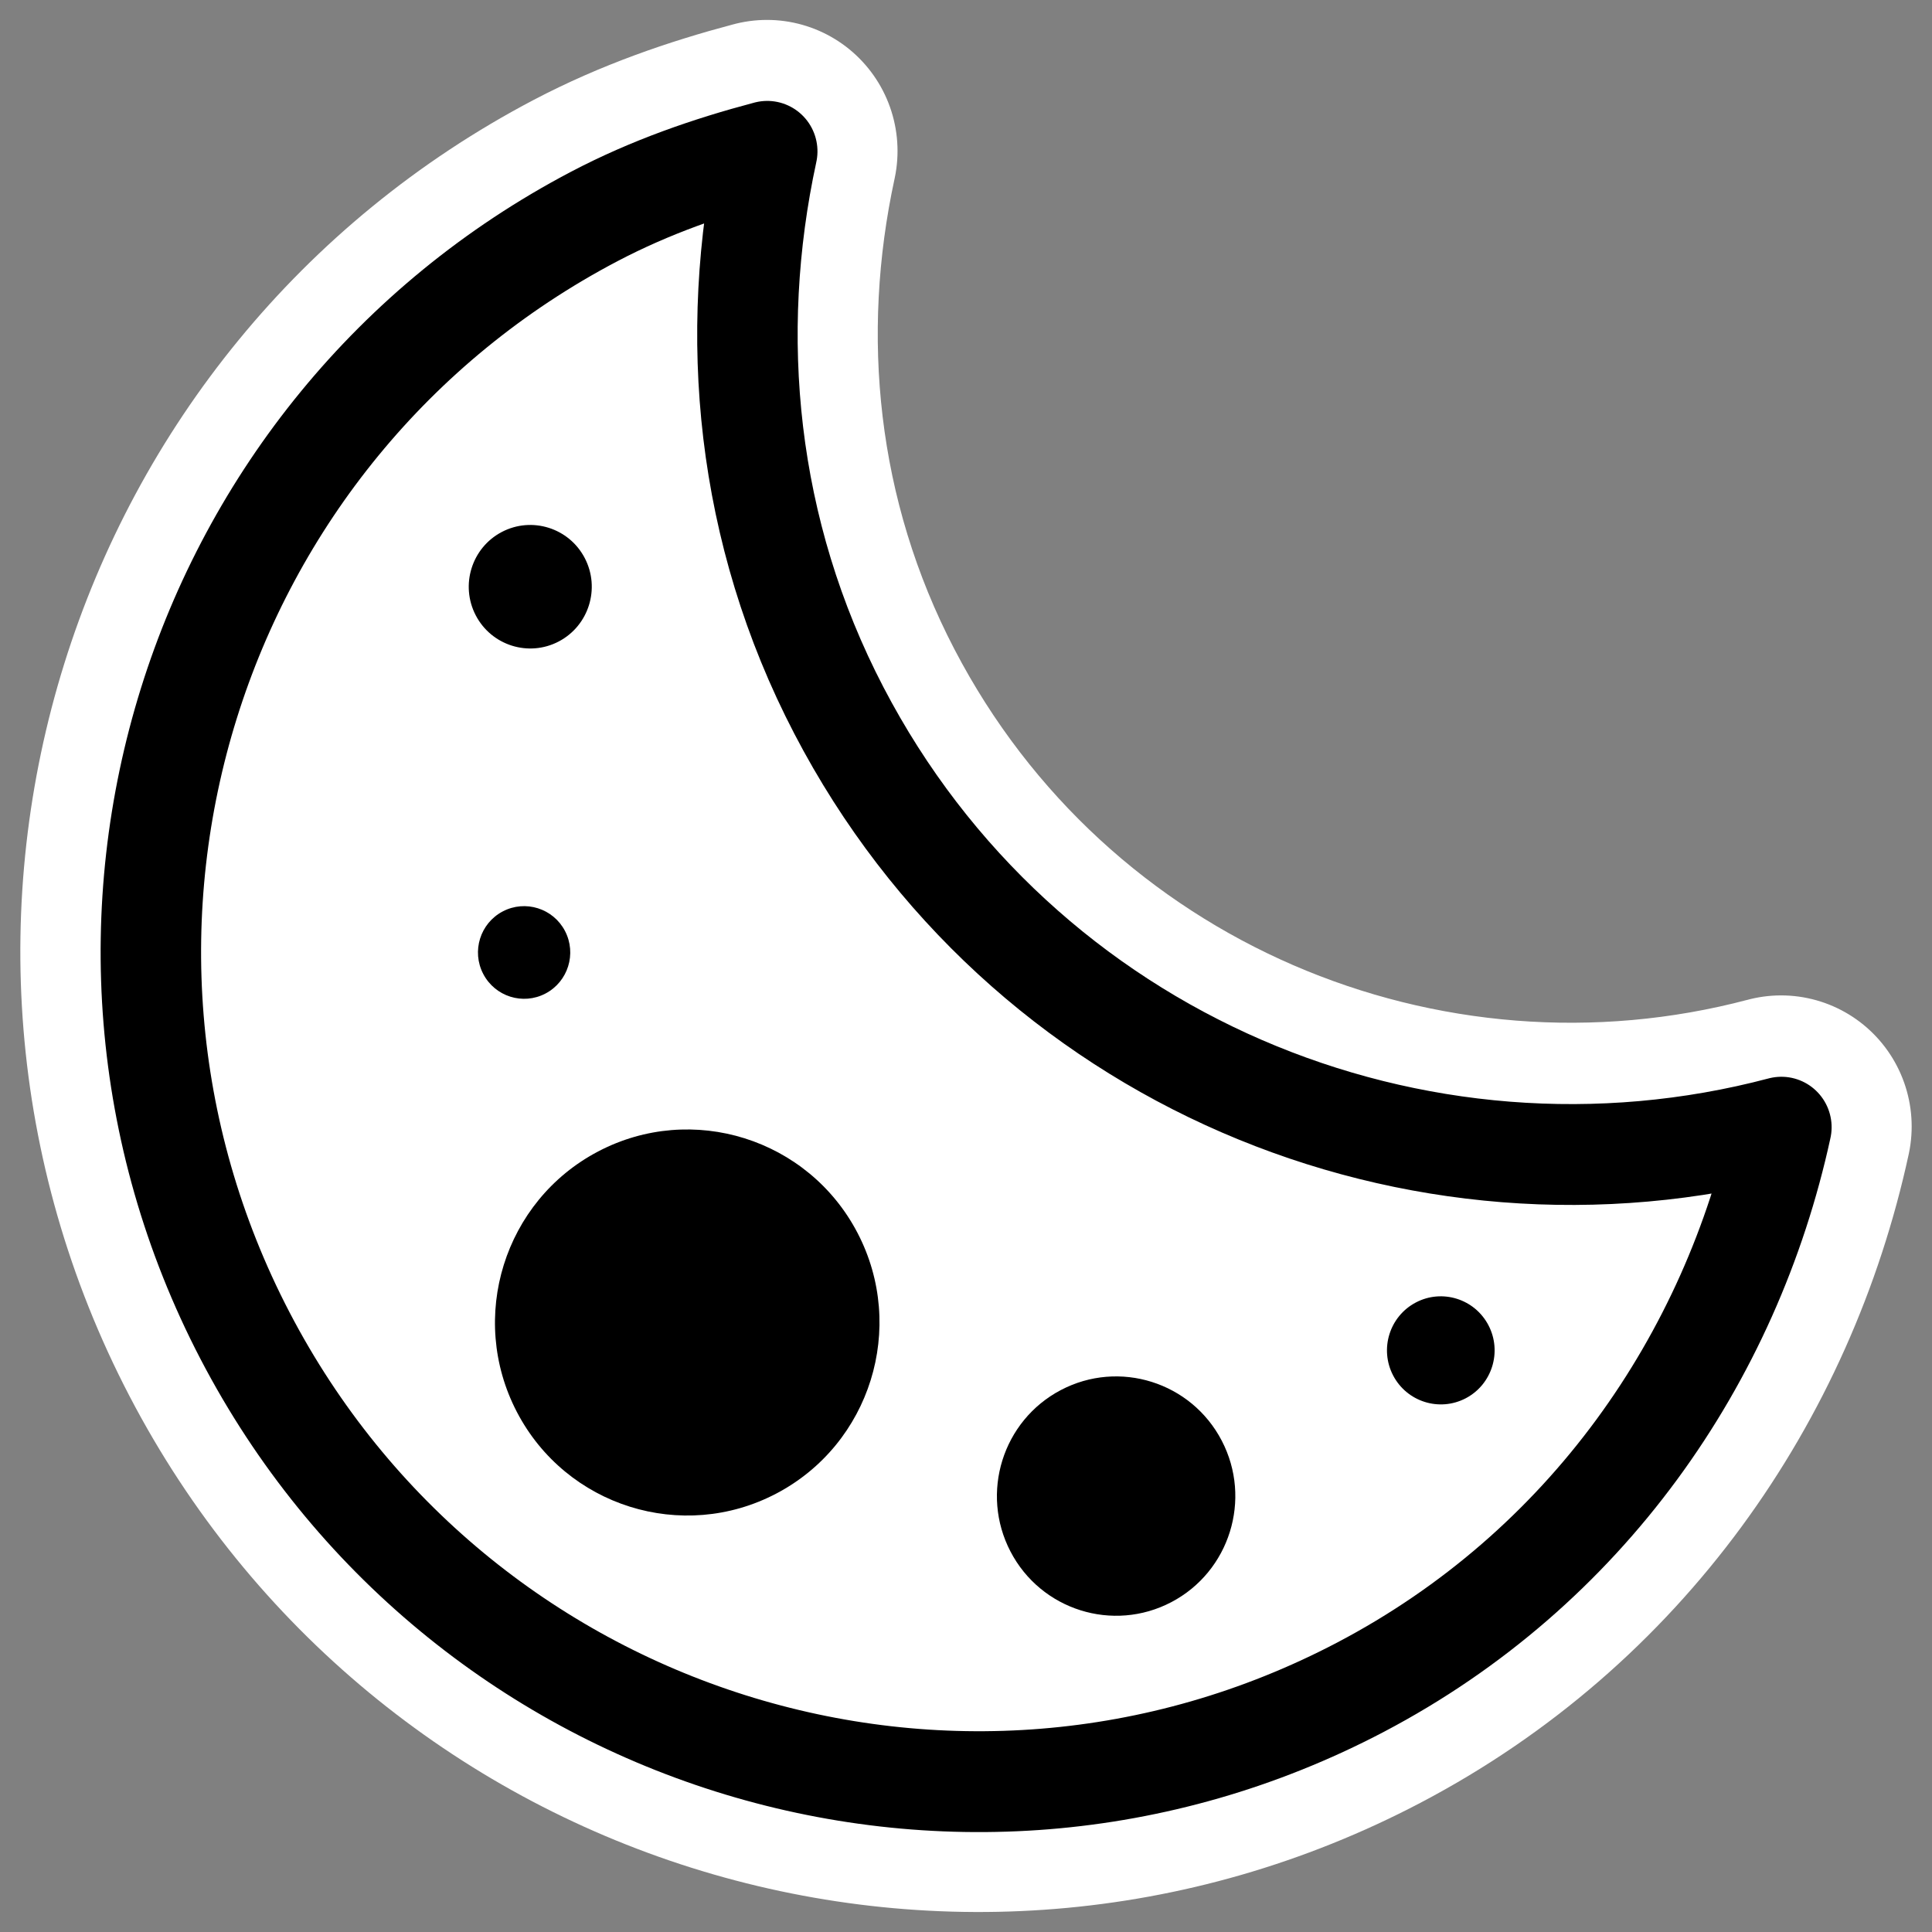
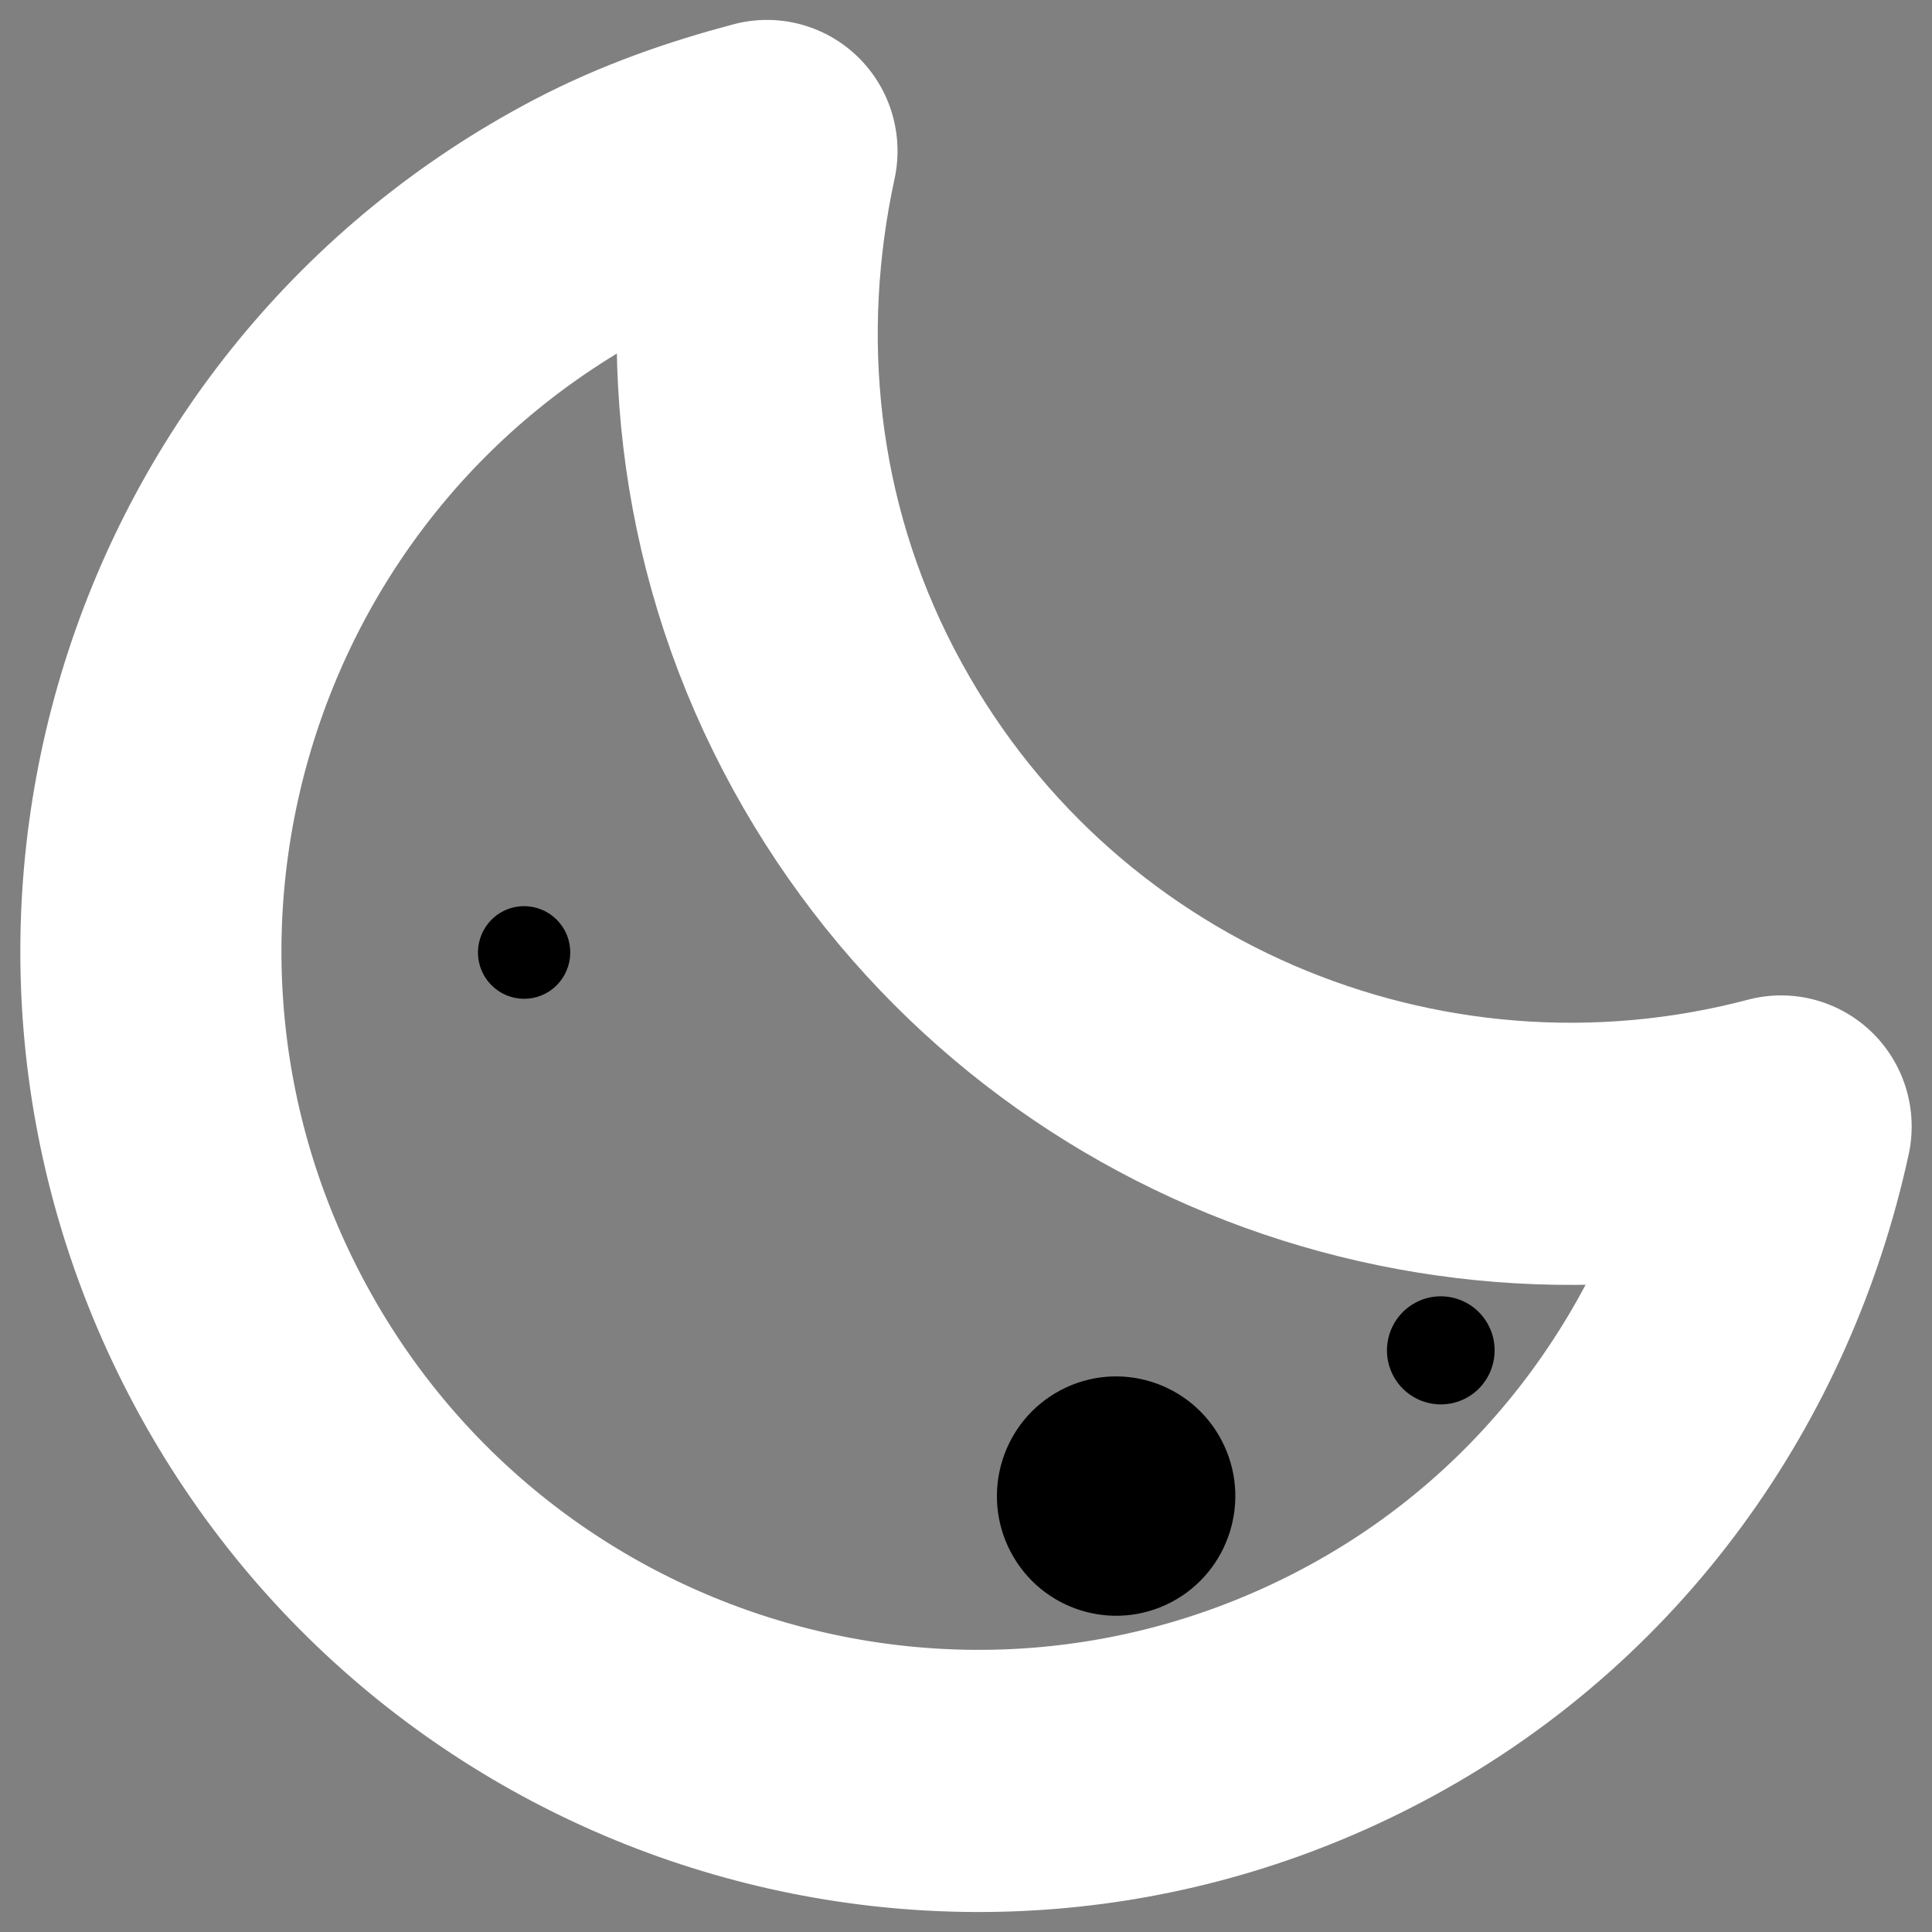
<svg xmlns="http://www.w3.org/2000/svg" xmlns:ns1="http://sodipodi.sourceforge.net/DTD/sodipodi-0.dtd" xmlns:ns2="http://www.inkscape.org/namespaces/inkscape" id="svg1" ns1:docname="kmoon.svg" viewBox="0 0 60 60" ns1:version="0.32" _SVGFile__filename="oldscale/apps/kmoon.svg" version="1.0" y="0" x="0" ns2:version="0.40" ns1:docbase="/home/danny/work/flat/SVG/mono/scalable/apps">
  <rect x="0" y="0" width="60" height="60" fill="#808080" stroke="none" />
  <ns1:namedview id="base" bordercolor="#666666" ns2:pageshadow="2" ns2:window-y="0" pagecolor="#ffffff" ns2:window-height="698" ns2:zoom="5.2099004" ns2:window-x="0" borderopacity="1.0" ns2:current-layer="svg1" ns2:cx="31.098920" ns2:cy="28.410007" ns2:window-width="1024" ns2:pageopacity="0.0" />
  <g id="g1334" transform="matrix(1 0 0 1.004 -1.7182e-7 -.121)">
    <path id="path1105" style="stroke-linejoin:round;stroke:#ffffff;stroke-linecap:round;stroke-width:8.109;fill:none" d="m18.454 6.803c-12.553 6.565-17.407 22.065-10.842 34.618 6.565 12.552 22.078 17.433 34.63 10.867 7.008-3.664 11.509-10.152 13.072-17.323-11.321 2.984-23.611-2.07-29.265-12.88-2.898-5.541-3.463-11.622-2.23-17.294-1.823 0.481-3.624 1.102-5.365 2.012z" />
    <g id="g1744" transform="matrix(.997 0 0 .997 .103 .103)">
-       <path id="path714" style="stroke-linejoin:round;fill-rule:evenodd;stroke:#000000;stroke-linecap:round;stroke-width:3.325;fill:#ffffff" d="m30.156 3c-15.101 0-27.344 12.243-27.344 27.344 0.001 15.101 12.243 27.375 27.344 27.375 8.43 0 15.887-3.905 20.906-9.907-12.168-2.773-21.281-13.62-21.281-26.624 0-6.667 2.471-12.69 6.438-17.438-1.961-0.447-3.968-0.75-6.063-0.75z" transform="matrix(.834 -.436 .436 .834 -8.046 17.377)" />
-       <path id="path705" style="stroke-linejoin:round;fill-rule:evenodd;stroke-linecap:round;stroke-width:1.875;fill:#000000" d="m26.61 38.273c1.532 2.93 0.398 6.55-2.531 8.082s-6.55 0.398-8.082-2.531-0.398-6.55 2.531-8.082 6.55-0.398 8.082 2.531z" />
-       <path id="path706" style="stroke-linejoin:round;fill-rule:evenodd;stroke-linecap:round;stroke-width:1.875;fill:#000000" d="m18.112 17.333c0.49 0.937 0.127 2.096-0.81 2.586s-2.096 0.127-2.586-0.81-0.127-2.096 0.81-2.586 2.096-0.128 2.586 0.81z" />
      <path id="path709" style="stroke-linejoin:round;fill-rule:evenodd;stroke-linecap:round;stroke-width:1.875;fill:#000000" d="m37.953 44.714c0.95 1.816 0.247 4.06-1.569 5.01s-4.061 0.247-5.011-1.569-0.247-4.061 1.569-5.011 4.061-0.247 5.011 1.57z" />
      <path id="path710" style="stroke-linejoin:round;fill-rule:evenodd;stroke-linecap:round;stroke-width:1.875;fill:#000000" d="m46.262 41.136c0.429 0.82 0.112 1.834-0.708 2.263-0.82 0.428-1.834 0.111-2.263-0.709s-0.112-1.834 0.709-2.263c0.82-0.429 1.833-0.111 2.262 0.709z" />
      <path id="path712" style="stroke-linejoin:round;fill-rule:evenodd;stroke-linecap:round;stroke-width:1.875;fill:#000000" d="m17.496 28.902c0.368 0.703 0.095 1.572-0.608 1.94s-1.571 0.095-1.939-0.608-0.096-1.571 0.607-1.939 1.572-0.096 1.94 0.607z" />
    </g>
  </g>
</svg>